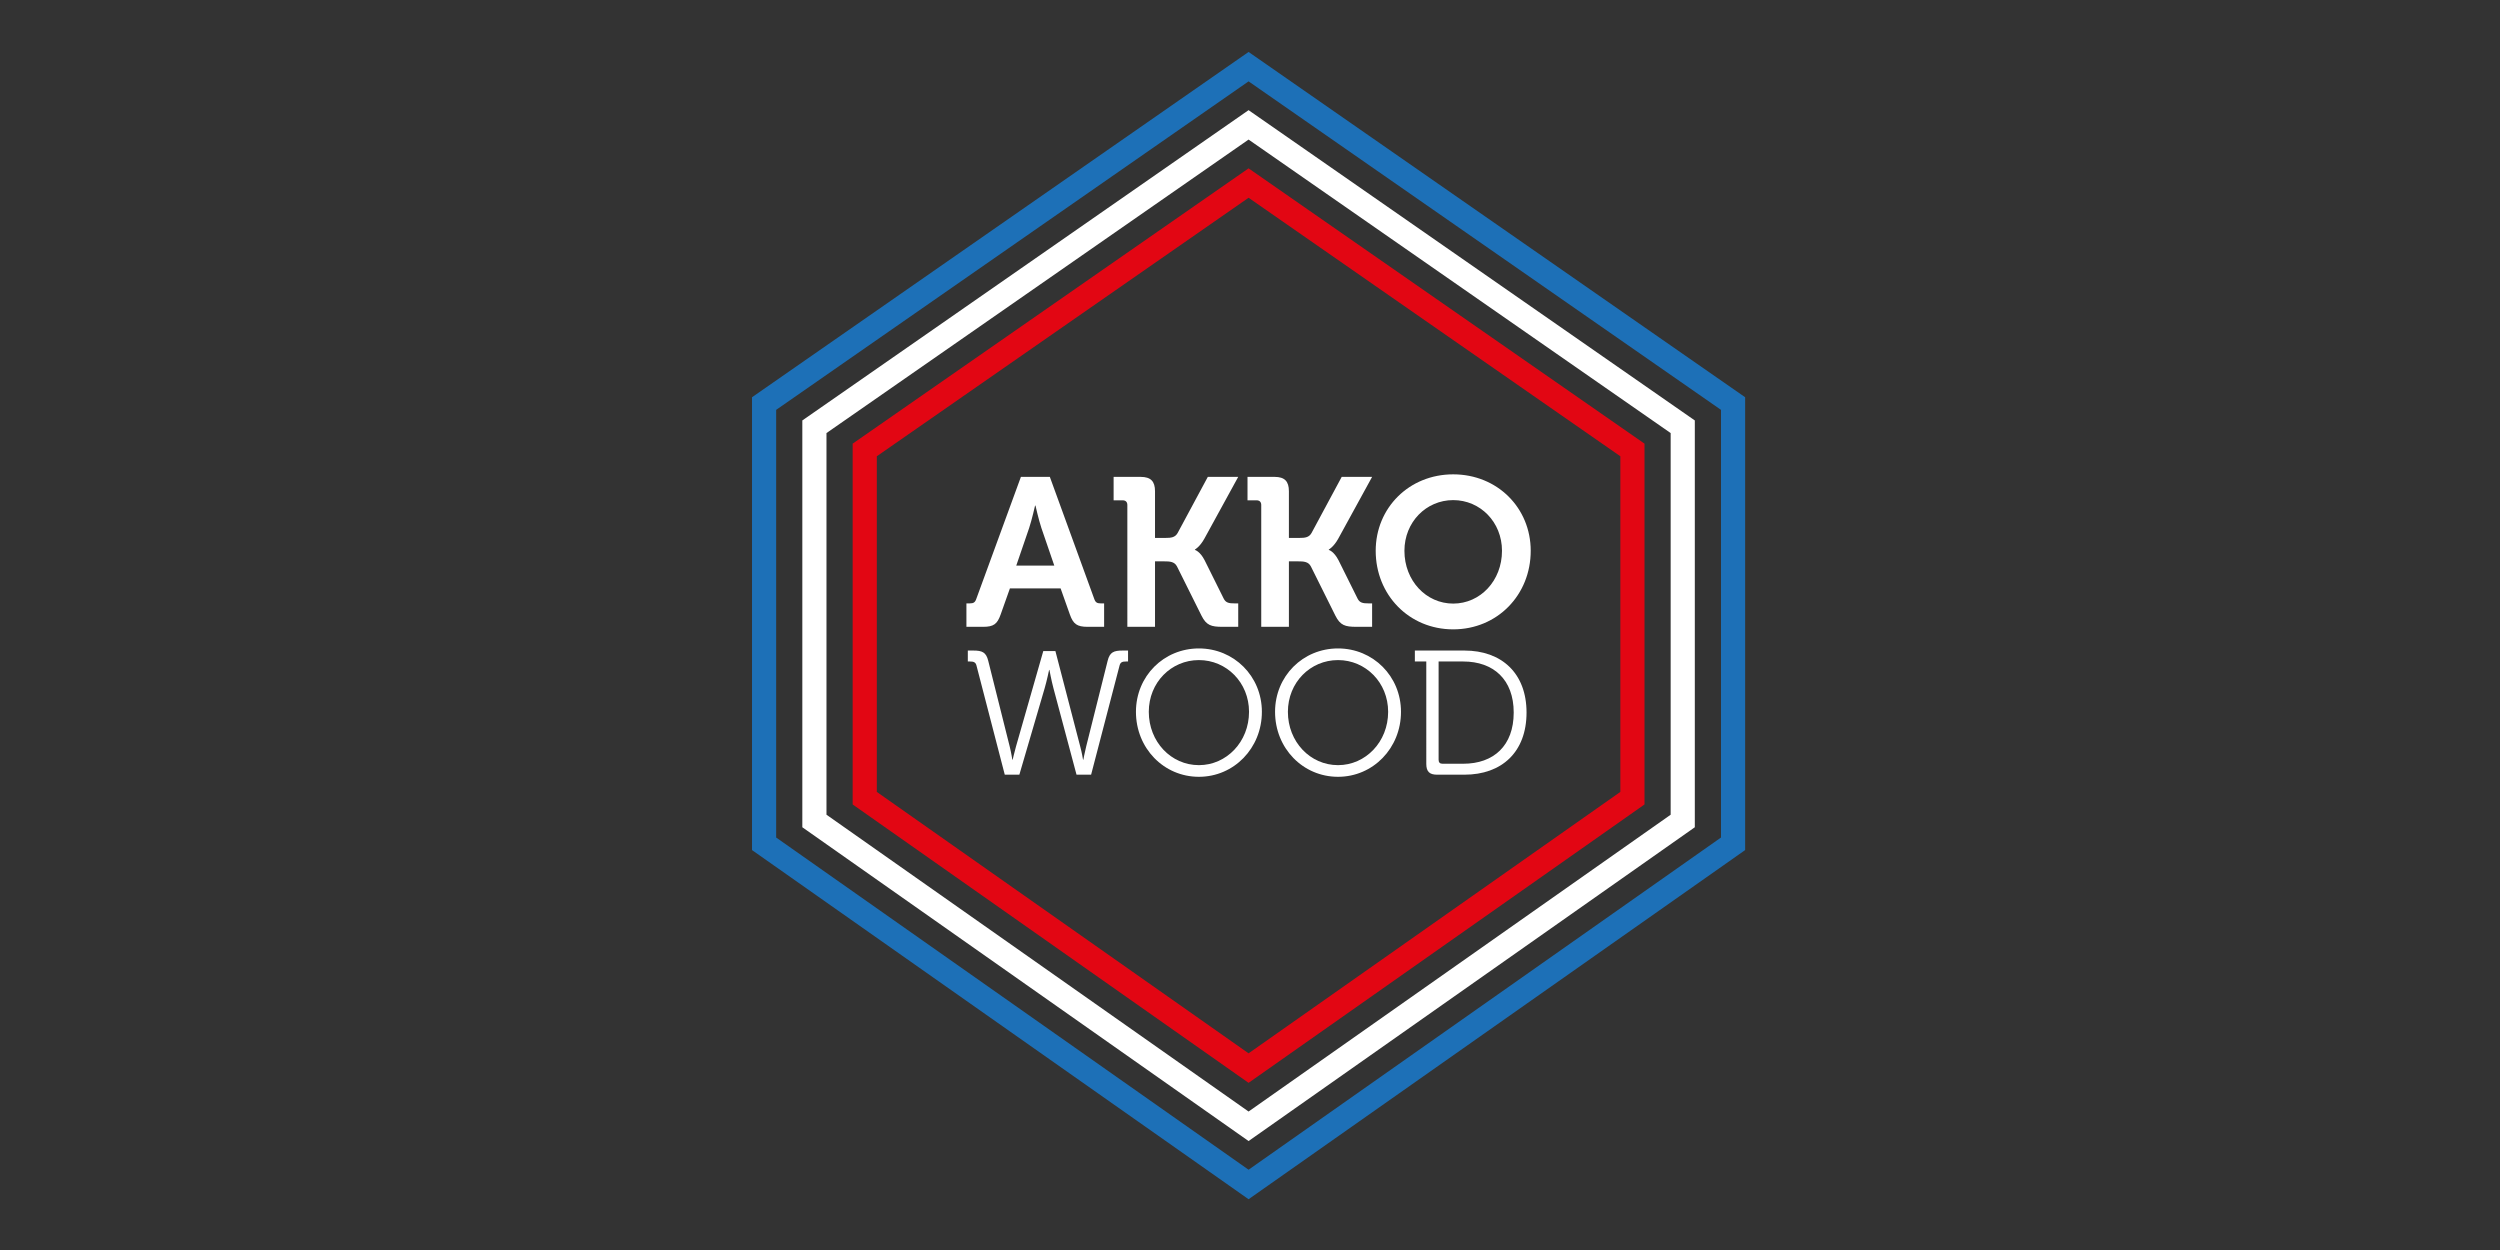
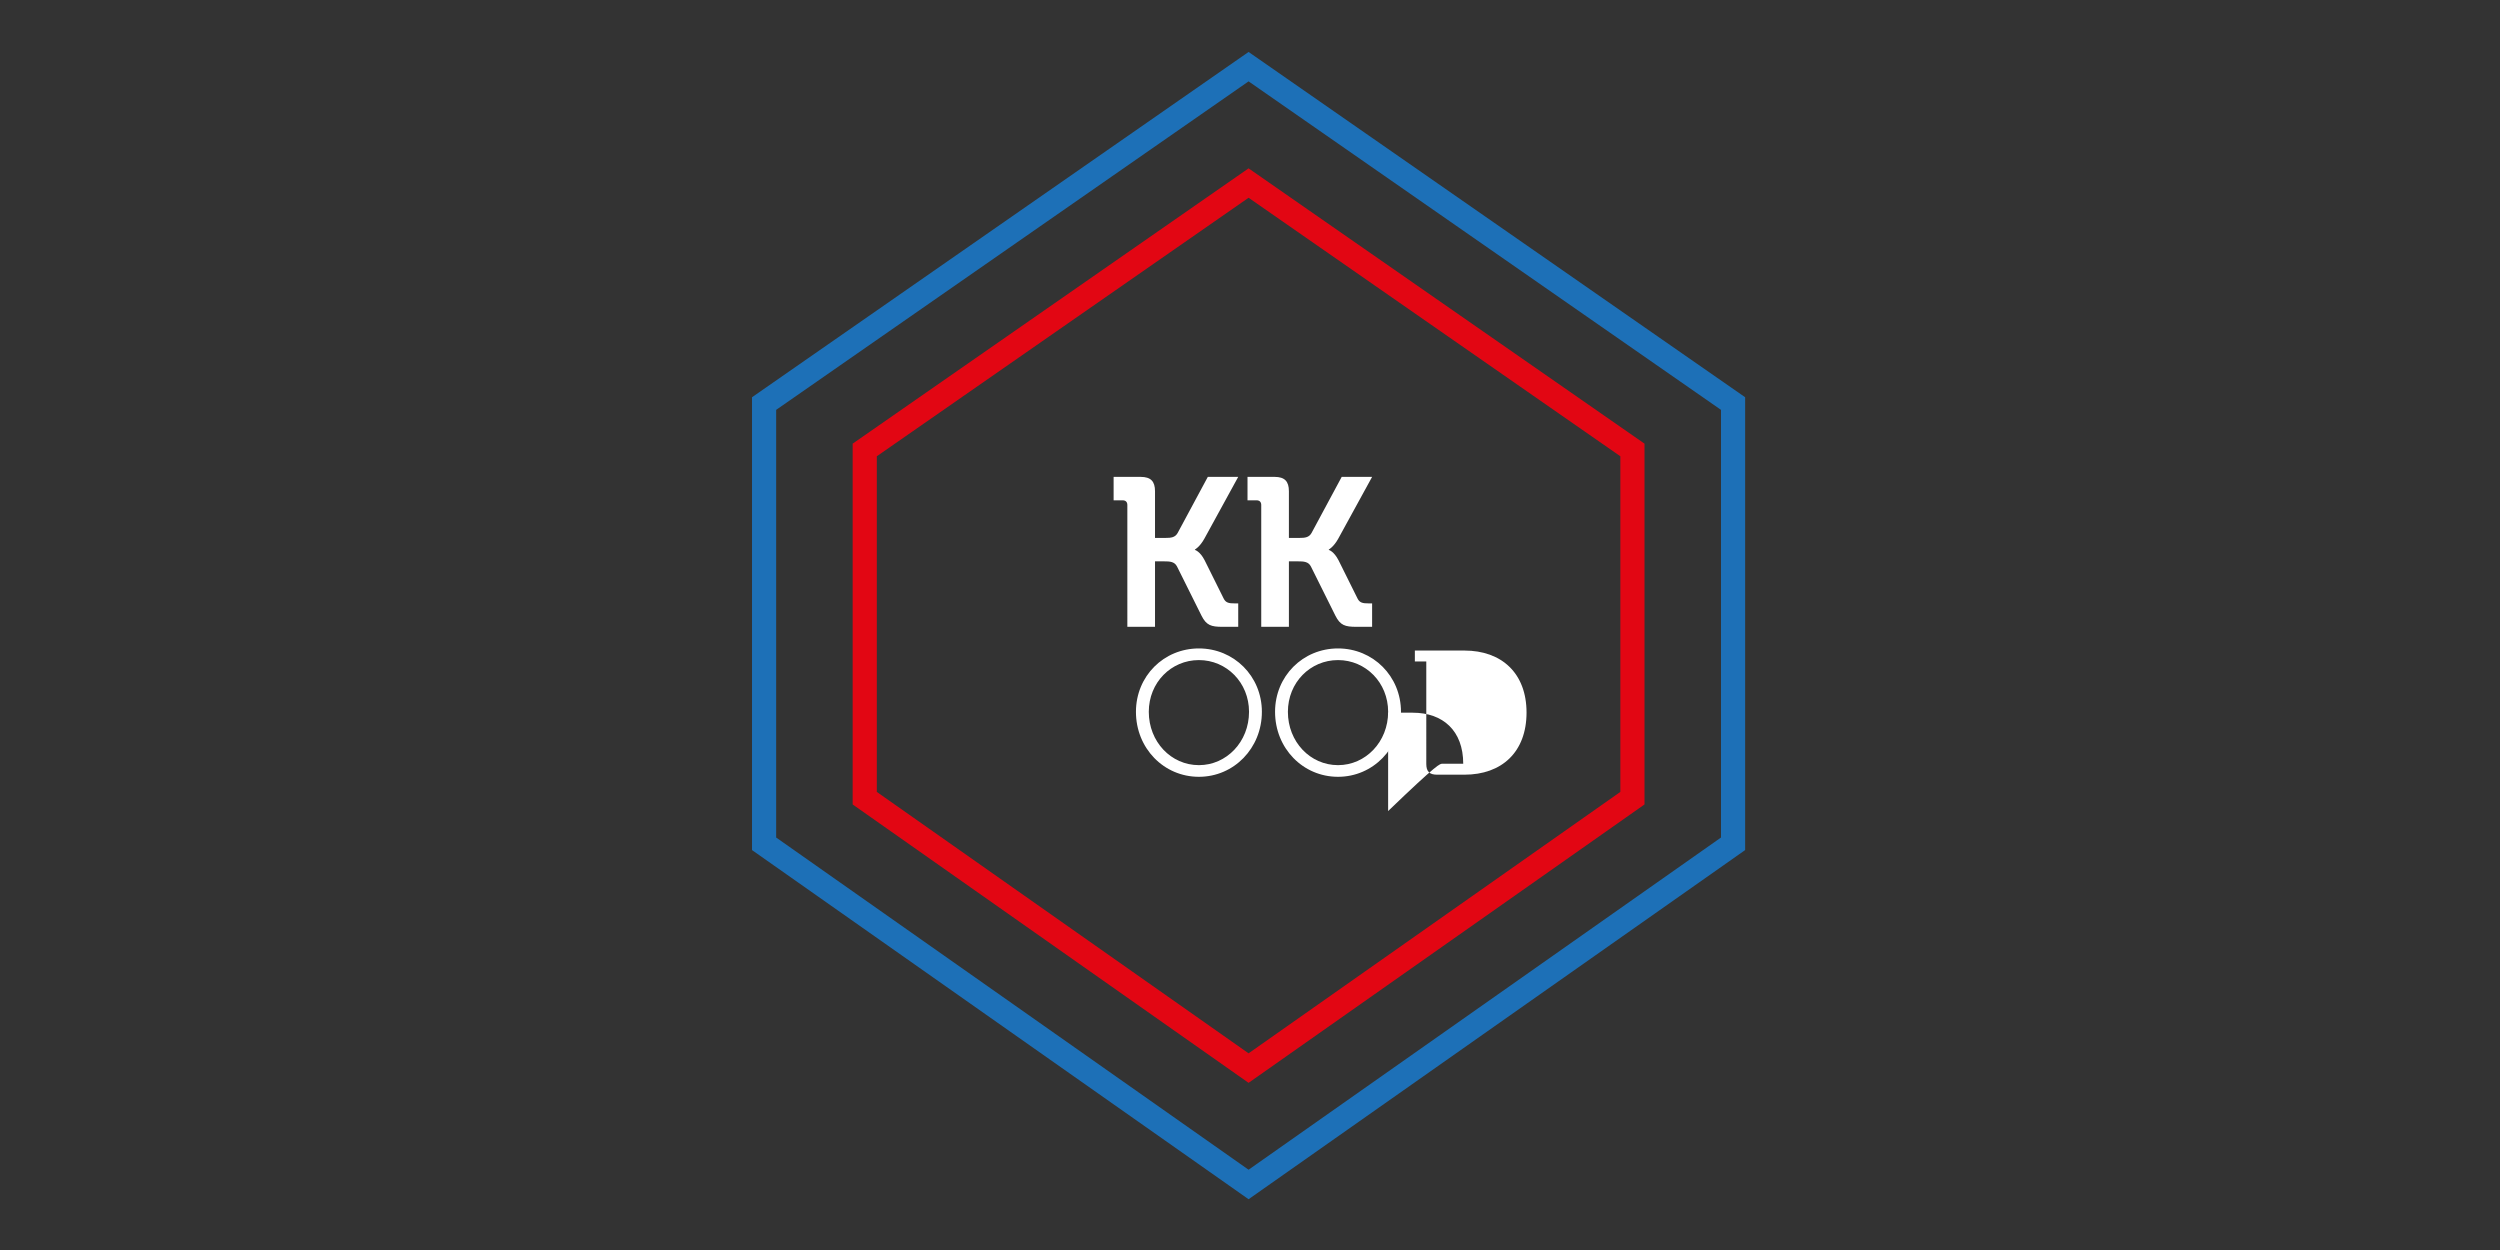
<svg xmlns="http://www.w3.org/2000/svg" version="1.1" id="Calque_1" x="0px" y="0px" width="1080px" height="540px" viewBox="0 0 1080 540" xml:space="preserve">
  <rect x="0" y="0" width="1080" height="540" fill="#333333" stroke="none" />
  <g>
-     <path fill="#FFFFFF" d="M417.496,260.659h1.458c1.55,0,2.281-0.366,2.827-2.005l19.251-52.644h12.5l19.159,52.644   c0.548,1.639,1.277,2.005,2.829,2.005h1.461v10.126h-7.119c-4.559,0-6.206-1.184-7.664-5.29l-4.014-11.313h-21.896l-4.015,11.313   c-1.46,4.106-3.01,5.29-7.571,5.29h-7.206V260.659z M455.449,244.328l-5.567-16.237c-1.187-3.56-2.554-9.673-2.554-9.673h-0.183   c0,0-1.372,6.114-2.553,9.673l-5.565,16.237H455.449z" />
    <path fill="#FFFFFF" d="M487.013,218.146c0-1.279-0.73-2.01-2.01-2.01h-3.922v-10.125h11.678c4.379,0,6.206,1.918,6.206,6.203   v20.166h4.561c2.375,0,4.106-0.187,5.199-2.102l13.048-24.267h13.138l-14.596,26.639c-2.009,3.648-4.103,4.744-4.103,4.744v0.183   c0,0,2.188,0.547,4.193,4.469l8.212,16.514c0.909,1.918,2.461,2.096,4.561,2.096h1.733v10.13h-6.842   c-4.834,0-6.937-0.64-9.03-4.833l-10.584-21.261c-1.096-2.096-3.103-2.188-5.656-2.188h-3.833v28.283h-11.951V218.146z" />
    <path fill="#FFFFFF" d="M544.855,218.146c0-1.279-0.73-2.01-2.005-2.01h-3.925v-10.125h11.678c4.379,0,6.204,1.918,6.204,6.203   v20.166h4.562c2.374,0,4.106-0.187,5.201-2.102l13.047-24.267h13.137l-14.598,26.639c-2.007,3.648-4.106,4.744-4.106,4.744v0.183   c0,0,2.188,0.547,4.198,4.469l8.21,16.514c0.915,1.918,2.464,2.096,4.563,2.096h1.732v10.13h-6.84c-4.837,0-6.936-0.64-9.034-4.833   l-10.583-21.261c-1.096-2.096-3.104-2.188-5.656-2.188h-3.833v28.283h-11.952V218.146z" />
-     <path fill="#FFFFFF" d="M627.785,204.916c19.068,0,33.485,14.503,33.485,33.026c0,19.068-14.417,33.94-33.485,33.94   c-19.066,0-33.483-14.872-33.483-33.94C594.302,219.419,608.719,204.916,627.785,204.916 M627.785,260.75   c11.678,0,21.076-9.851,21.076-22.809c0-12.408-9.398-21.896-21.076-21.896s-21.074,9.488-21.074,21.896   C606.711,250.899,616.108,260.75,627.785,260.75" />
-     <path fill="#FFFFFF" d="M421.821,287.444c-0.378-1.448-1.367-1.678-2.812-1.678h-0.911v-4.73h2.356   c3.801,0,5.546,0.688,6.461,4.426l9.267,36.994c0.685,2.743,1.138,5.721,1.138,5.721h0.154c0,0,0.682-2.978,1.445-5.721   l11.777-41.19h5.239l10.716,41.19c0.758,2.743,1.211,5.721,1.211,5.721h0.154c0,0,0.531-2.978,1.218-5.721l9.267-36.994   c0.913-3.738,2.66-4.426,6.461-4.426h2.352v4.73h-0.835c-1.516,0-2.427,0.229-2.812,1.678l-12.308,47.217h-6.305l-9.953-37.299   c-0.913-3.432-1.747-7.936-1.747-7.936h-0.151c0,0-0.915,4.427-1.903,7.857l-10.94,37.377h-6.304L421.821,287.444z" />
    <path fill="#FFFFFF" d="M517.931,280.123c15.119,0,27.201,11.975,27.201,27.384c0,15.716-12.082,28.071-27.201,28.071   c-15.196,0-27.2-12.355-27.2-28.071C490.731,292.098,502.735,280.123,517.931,280.123 M517.931,330.543   c11.927,0,21.651-10.069,21.651-23.036c0-12.661-9.724-22.35-21.651-22.35c-12.004,0-21.652,9.688-21.652,22.35   C496.28,320.474,505.927,330.543,517.931,330.543" />
    <path fill="#FFFFFF" d="M578.027,280.123c15.119,0,27.199,11.975,27.199,27.384c0,15.716-12.08,28.071-27.199,28.071   c-15.197,0-27.201-12.355-27.201-28.071C550.825,292.098,562.829,280.123,578.027,280.123 M578.027,330.543   c11.927,0,21.649-10.069,21.649-23.036c0-12.661-9.723-22.35-21.649-22.35c-12.005,0-21.656,9.688-21.656,22.35   C556.37,320.474,566.022,330.543,578.027,330.543" />
-     <path fill="#FFFFFF" d="M616.157,285.764h-4.938v-4.726h21.427c16.106,0,26.819,9.843,26.819,26.775   c0,17.085-10.713,26.85-26.819,26.85H620.79c-3.267,0-4.633-1.376-4.633-4.658V285.764z M623.148,329.936h8.965   c13.145,0,21.808-7.786,21.808-22.122c0-14.265-8.739-22.05-21.808-22.05h-10.636v42.491   C621.477,329.398,622.085,329.936,623.148,329.936" />
+     <path fill="#FFFFFF" d="M616.157,285.764h-4.938v-4.726h21.427c16.106,0,26.819,9.843,26.819,26.775   c0,17.085-10.713,26.85-26.819,26.85H620.79c-3.267,0-4.633-1.376-4.633-4.658V285.764z M623.148,329.936h8.965   c0-14.265-8.739-22.05-21.808-22.05h-10.636v42.491   C621.477,329.398,622.085,329.936,623.148,329.936" />
    <path fill="#1D70B7" d="M539.384,518.07L324.868,367.231V171.607L539.384,22.443L753.9,171.607v195.625L539.384,518.07z    M335.299,361.812L539.384,505.32l204.083-143.509V177.059L539.384,35.15L335.299,177.059V361.812z" />
-     <path fill="#FFFFFF" d="M539.384,492.931L346.606,357.375V181.632L539.384,47.585l192.775,134.047v175.743L539.384,492.931z    M357.04,351.959l182.344,128.222l182.341-128.222V187.083L539.384,60.292L357.04,187.083V351.959z" />
    <path fill="#E20613" d="M539.384,467.789L368.347,347.523V191.655L539.384,72.727l171.039,118.929v155.868L539.384,467.789z    M378.781,342.106l160.603,112.933l160.603-112.933V197.107L539.384,85.432L378.781,197.107V342.106z" />
  </g>
</svg>